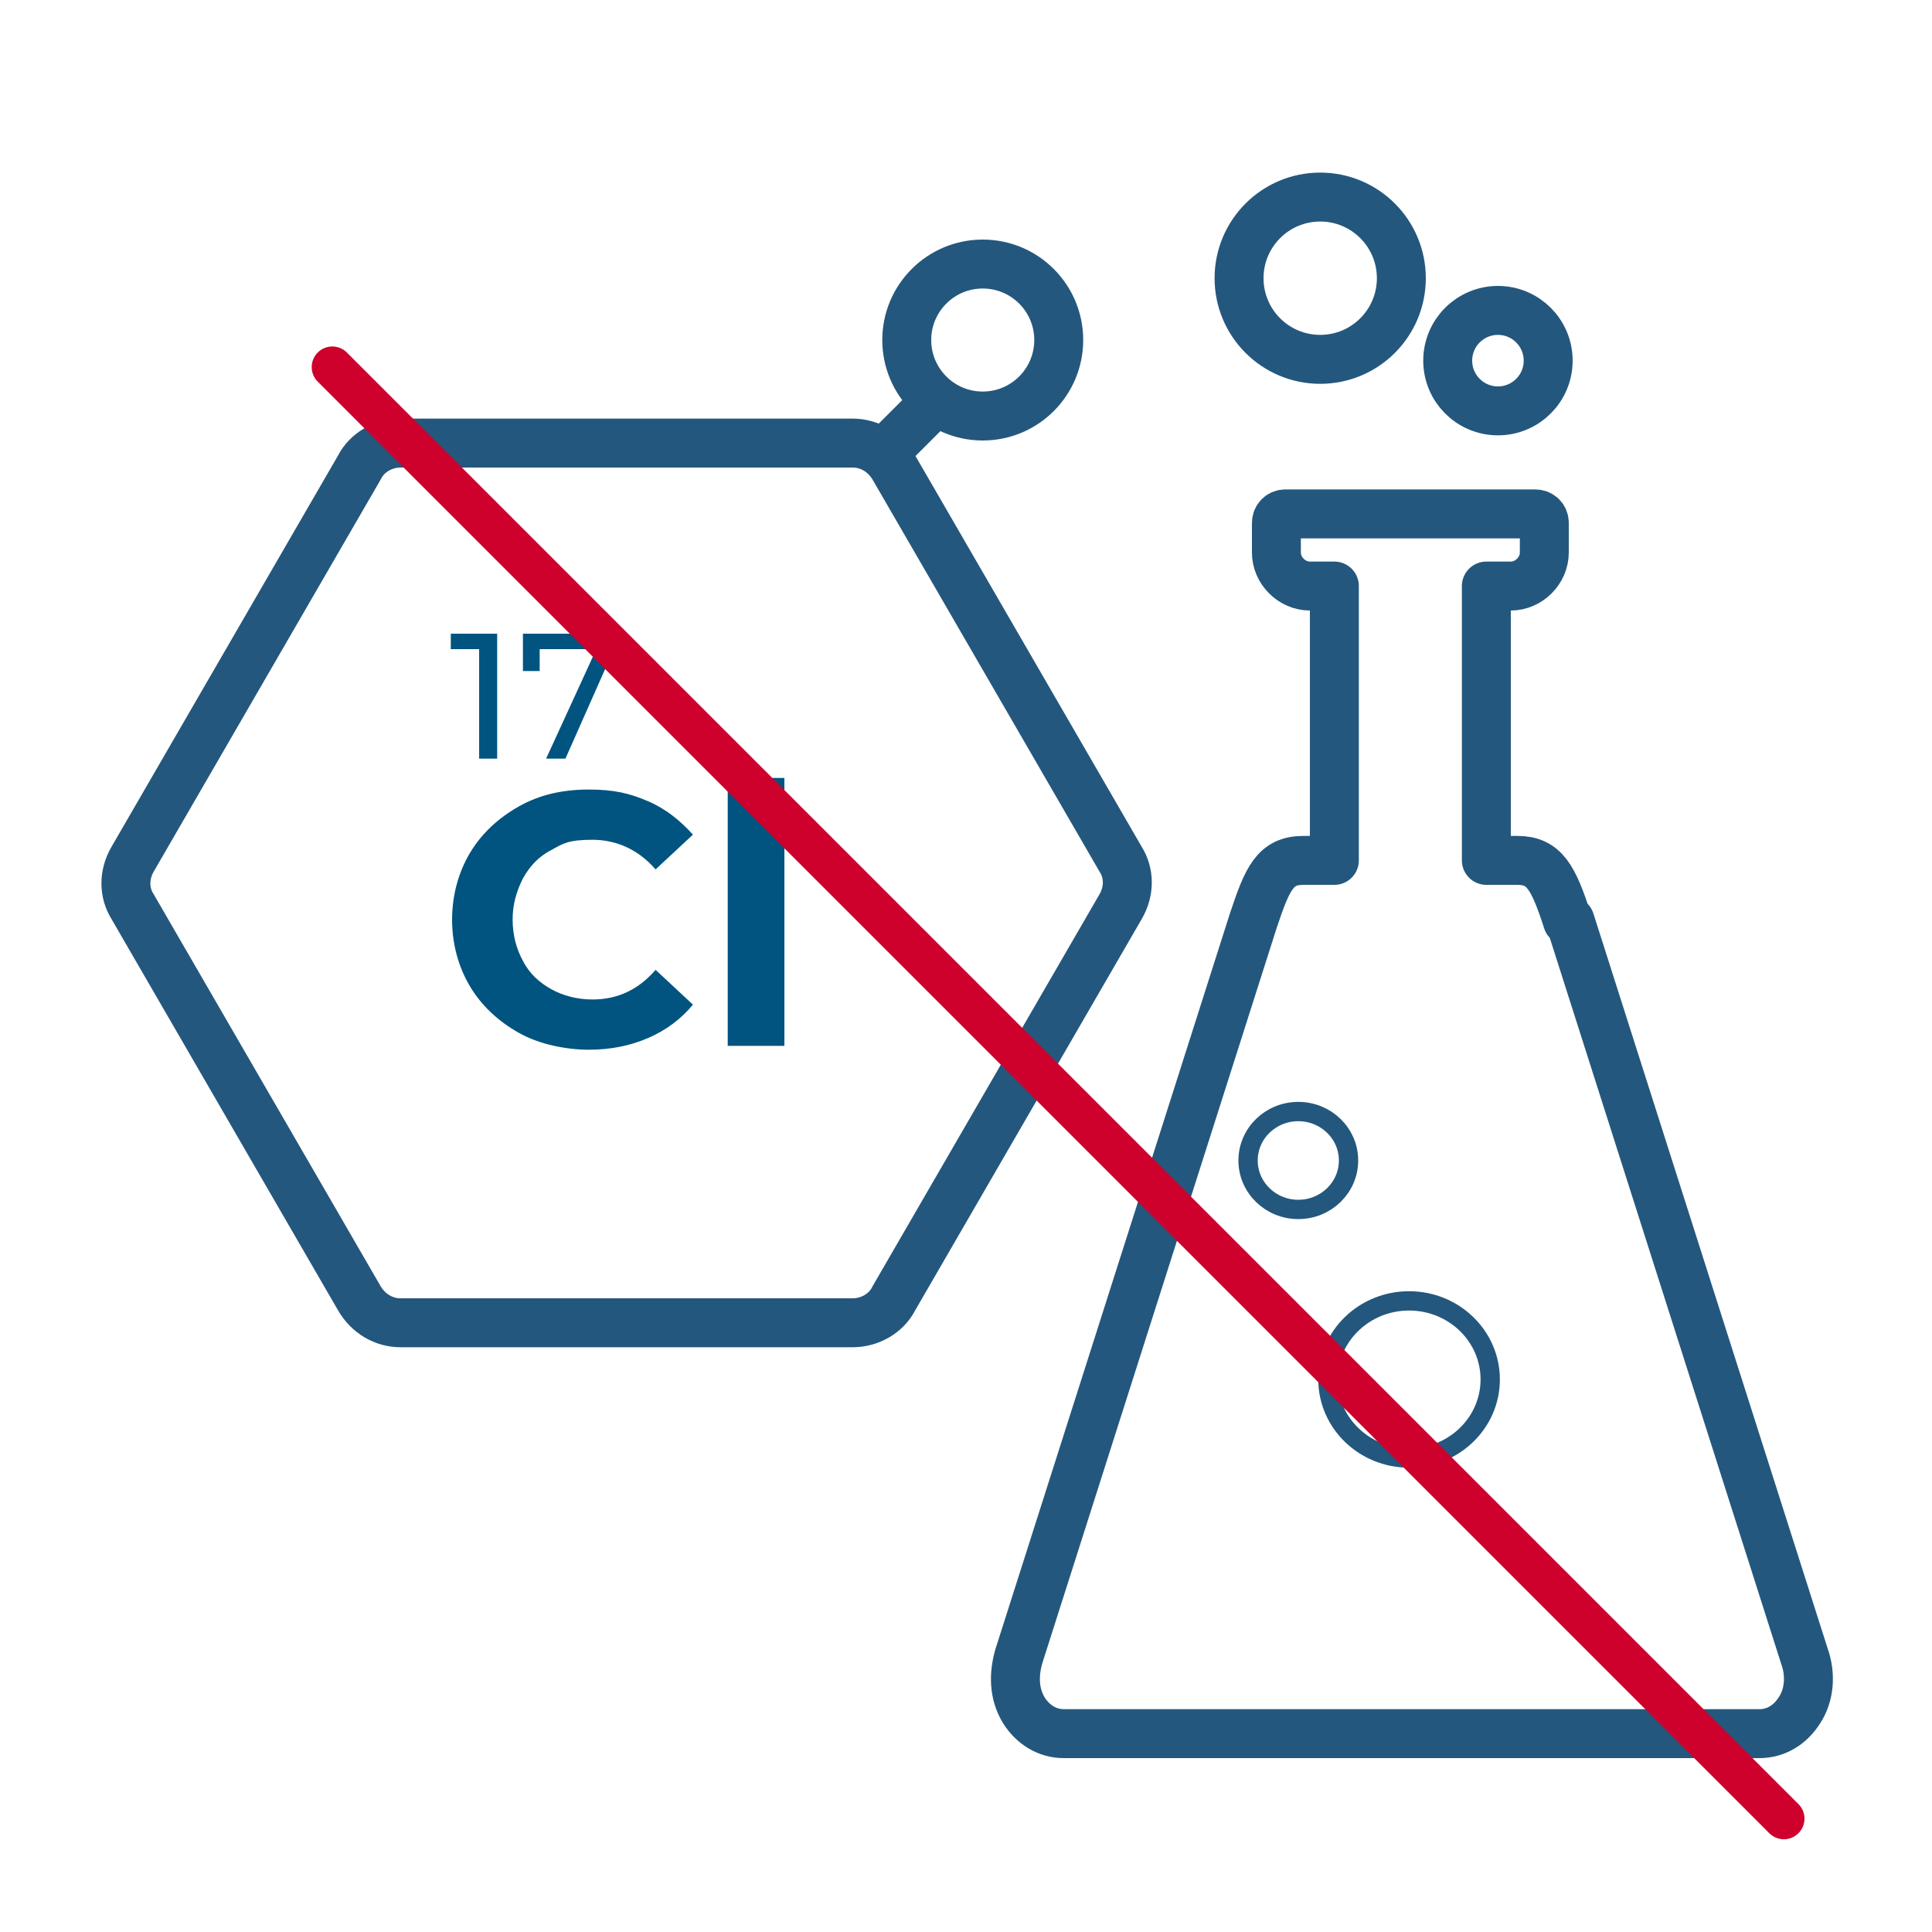
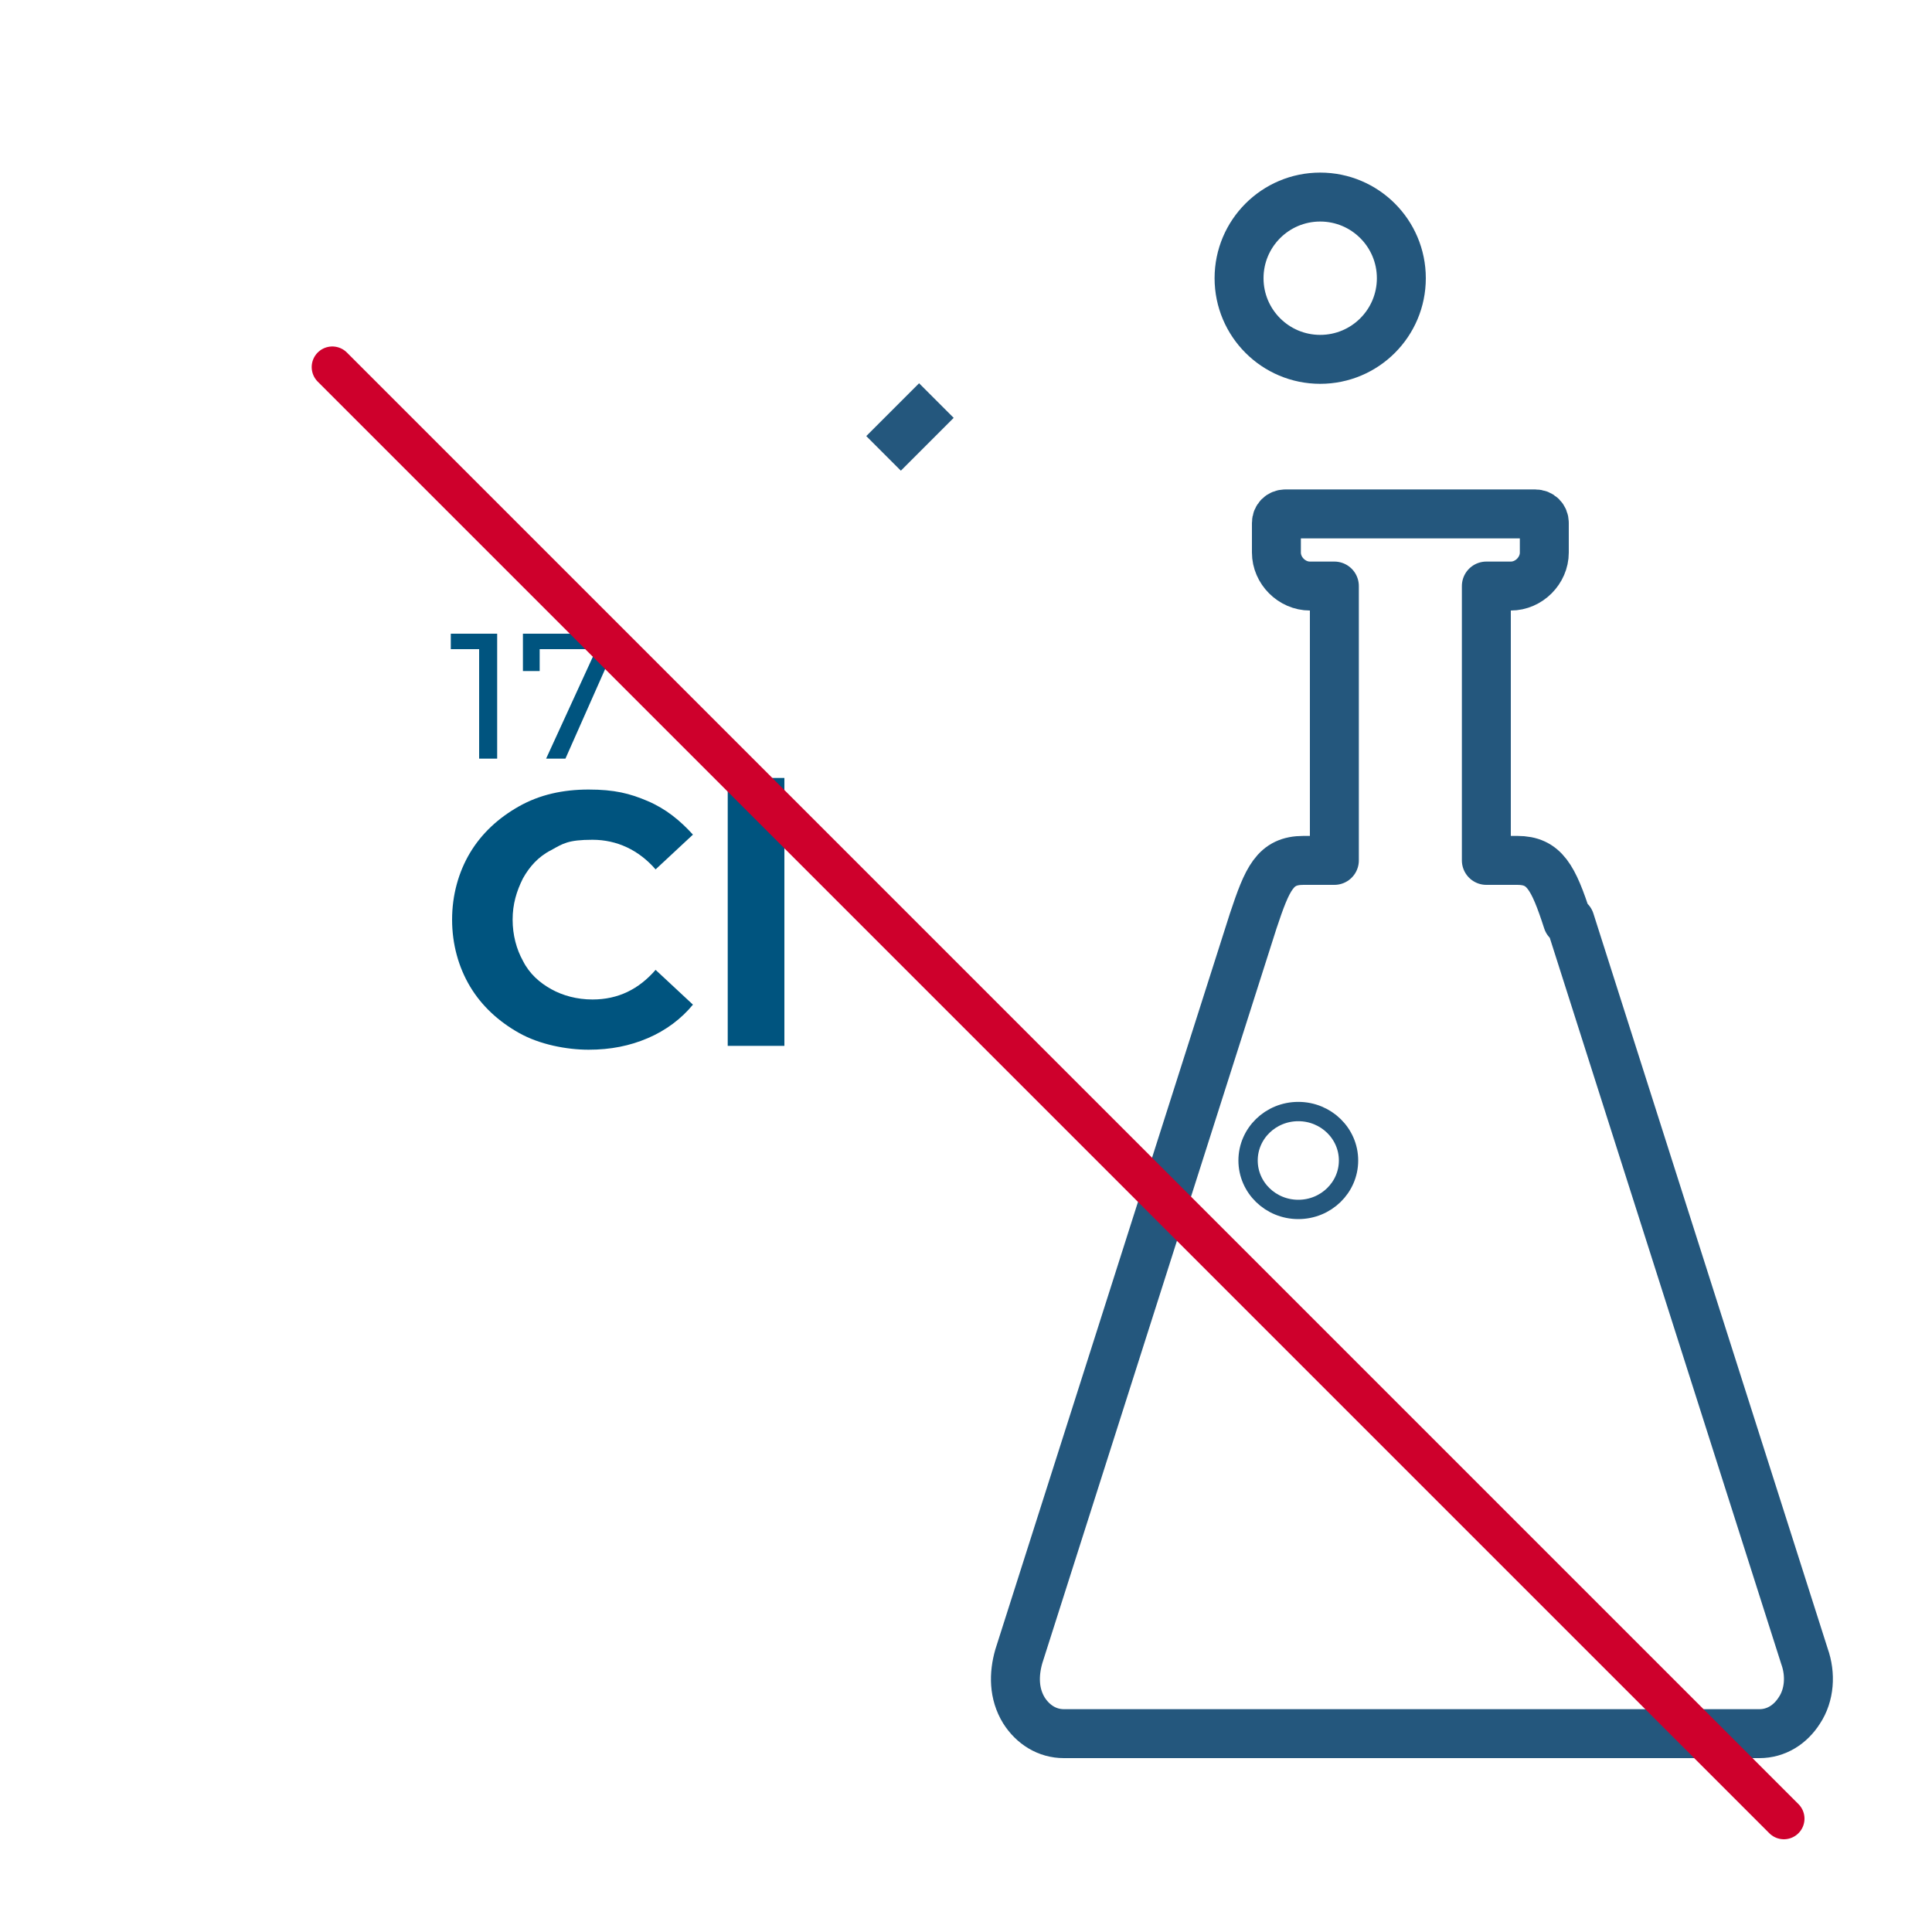
<svg xmlns="http://www.w3.org/2000/svg" id="Warstwa_1" version="1.1" viewBox="0 0 150 150">
  <defs>
    <style>
      .st0 {
        stroke-width: 3.8px;
      }

      .st0, .st1, .st2 {
        fill: none;
        stroke-linejoin: round;
      }

      .st0, .st2 {
        stroke: #24577d;
      }

      .st3 {
        isolation: isolate;
      }

      .st1 {
        stroke: #ce002c;
        stroke-width: 3.2px;
      }

      .st1, .st2 {
        stroke-linecap: round;
      }

      .st2 {
        stroke-width: 1.5px;
      }

      .st4 {
        fill: #00547f;
      }
    </style>
  </defs>
  <g class="st3">
    <g class="st3">
      <path class="st4" d="M40.3,80.2c-1.6-.9-2.9-2.1-3.8-3.6s-1.4-3.3-1.4-5.2.5-3.7,1.4-5.2c.9-1.5,2.2-2.7,3.8-3.6,1.6-.9,3.4-1.3,5.4-1.3s3.2.3,4.6.9c1.4.6,2.5,1.5,3.5,2.6l-2.9,2.7c-1.3-1.5-3-2.3-4.9-2.3s-2.3.3-3.2.8c-1,.5-1.7,1.3-2.2,2.2-.5,1-.8,2-.8,3.2s.3,2.3.8,3.2c.5,1,1.3,1.7,2.2,2.2s2,.8,3.2.8c2,0,3.6-.8,4.9-2.3l2.9,2.7c-.9,1.1-2.1,2-3.5,2.6-1.4.6-2.9.9-4.6.9s-3.8-.4-5.4-1.3Z" />
      <path class="st4" d="M56.5,60.4h4.4v20.8h-4.4v-20.8Z" />
    </g>
  </g>
  <g class="st3">
    <g class="st3">
      <path class="st4" d="M38.6,49.2v9.7h-1.4v-8.5h-2.2v-1.2h3.6Z" />
      <path class="st4" d="M47.8,49.2v.9l-3.9,8.8h-1.5l3.9-8.5h-4.4v1.7h-1.3v-2.9h7.3Z" />
    </g>
  </g>
  <path class="st0" d="M121.7,71.5c-1.1-3.4-1.8-4.7-3.9-4.7h-2.4v-21.3h1.9c1.4,0,2.6-1.2,2.6-2.6v-2.3c0-.4-.3-.7-.7-.7h-19.4c-.4,0-.7.3-.7.7v2.3c0,1.4,1.2,2.6,2.6,2.6h1.9v21.3h-2.4c-2.2,0-2.8,1.4-3.9,4.7l-18.2,57.1c-.4,1.4-.4,2.9.4,4.2.7,1.1,1.8,1.8,3.1,1.8h54c1.3,0,2.4-.7,3.1-1.8.8-1.2.9-2.8.4-4.2l-18.2-57.1s-.2,0-.2,0Z" />
  <circle class="st0" cx="102.5" cy="21.6" r="6.3" />
  <ellipse class="st2" cx="100.8" cy="90.1" rx="3.9" ry="3.8" />
-   <ellipse class="st2" cx="109.4" cy="107.1" rx="6.3" ry="6.1" />
-   <circle class="st0" cx="116.3" cy="28" r="3.9" />
-   <path class="st0" d="M66.2,34.4H31.1c-1.3,0-2.6.7-3.2,1.9l-17.6,30.4c-.7,1.2-.7,2.6,0,3.7l17.6,30.4c.7,1.2,1.9,1.9,3.2,1.9h35.1c1.3,0,2.6-.7,3.2-1.9l17.6-30.4c.7-1.2.7-2.6,0-3.7l-17.6-30.4c-.7-1.2-1.9-1.9-3.2-1.9Z" />
-   <circle class="st0" cx="76.3" cy="26.4" r="5.9" />
  <line class="st0" x1="72.7" y1="31.1" x2="68.6" y2="35.2" />
  <line class="st1" x1="25.8" y1="28.5" x2="138.5" y2="141.2" />
</svg>